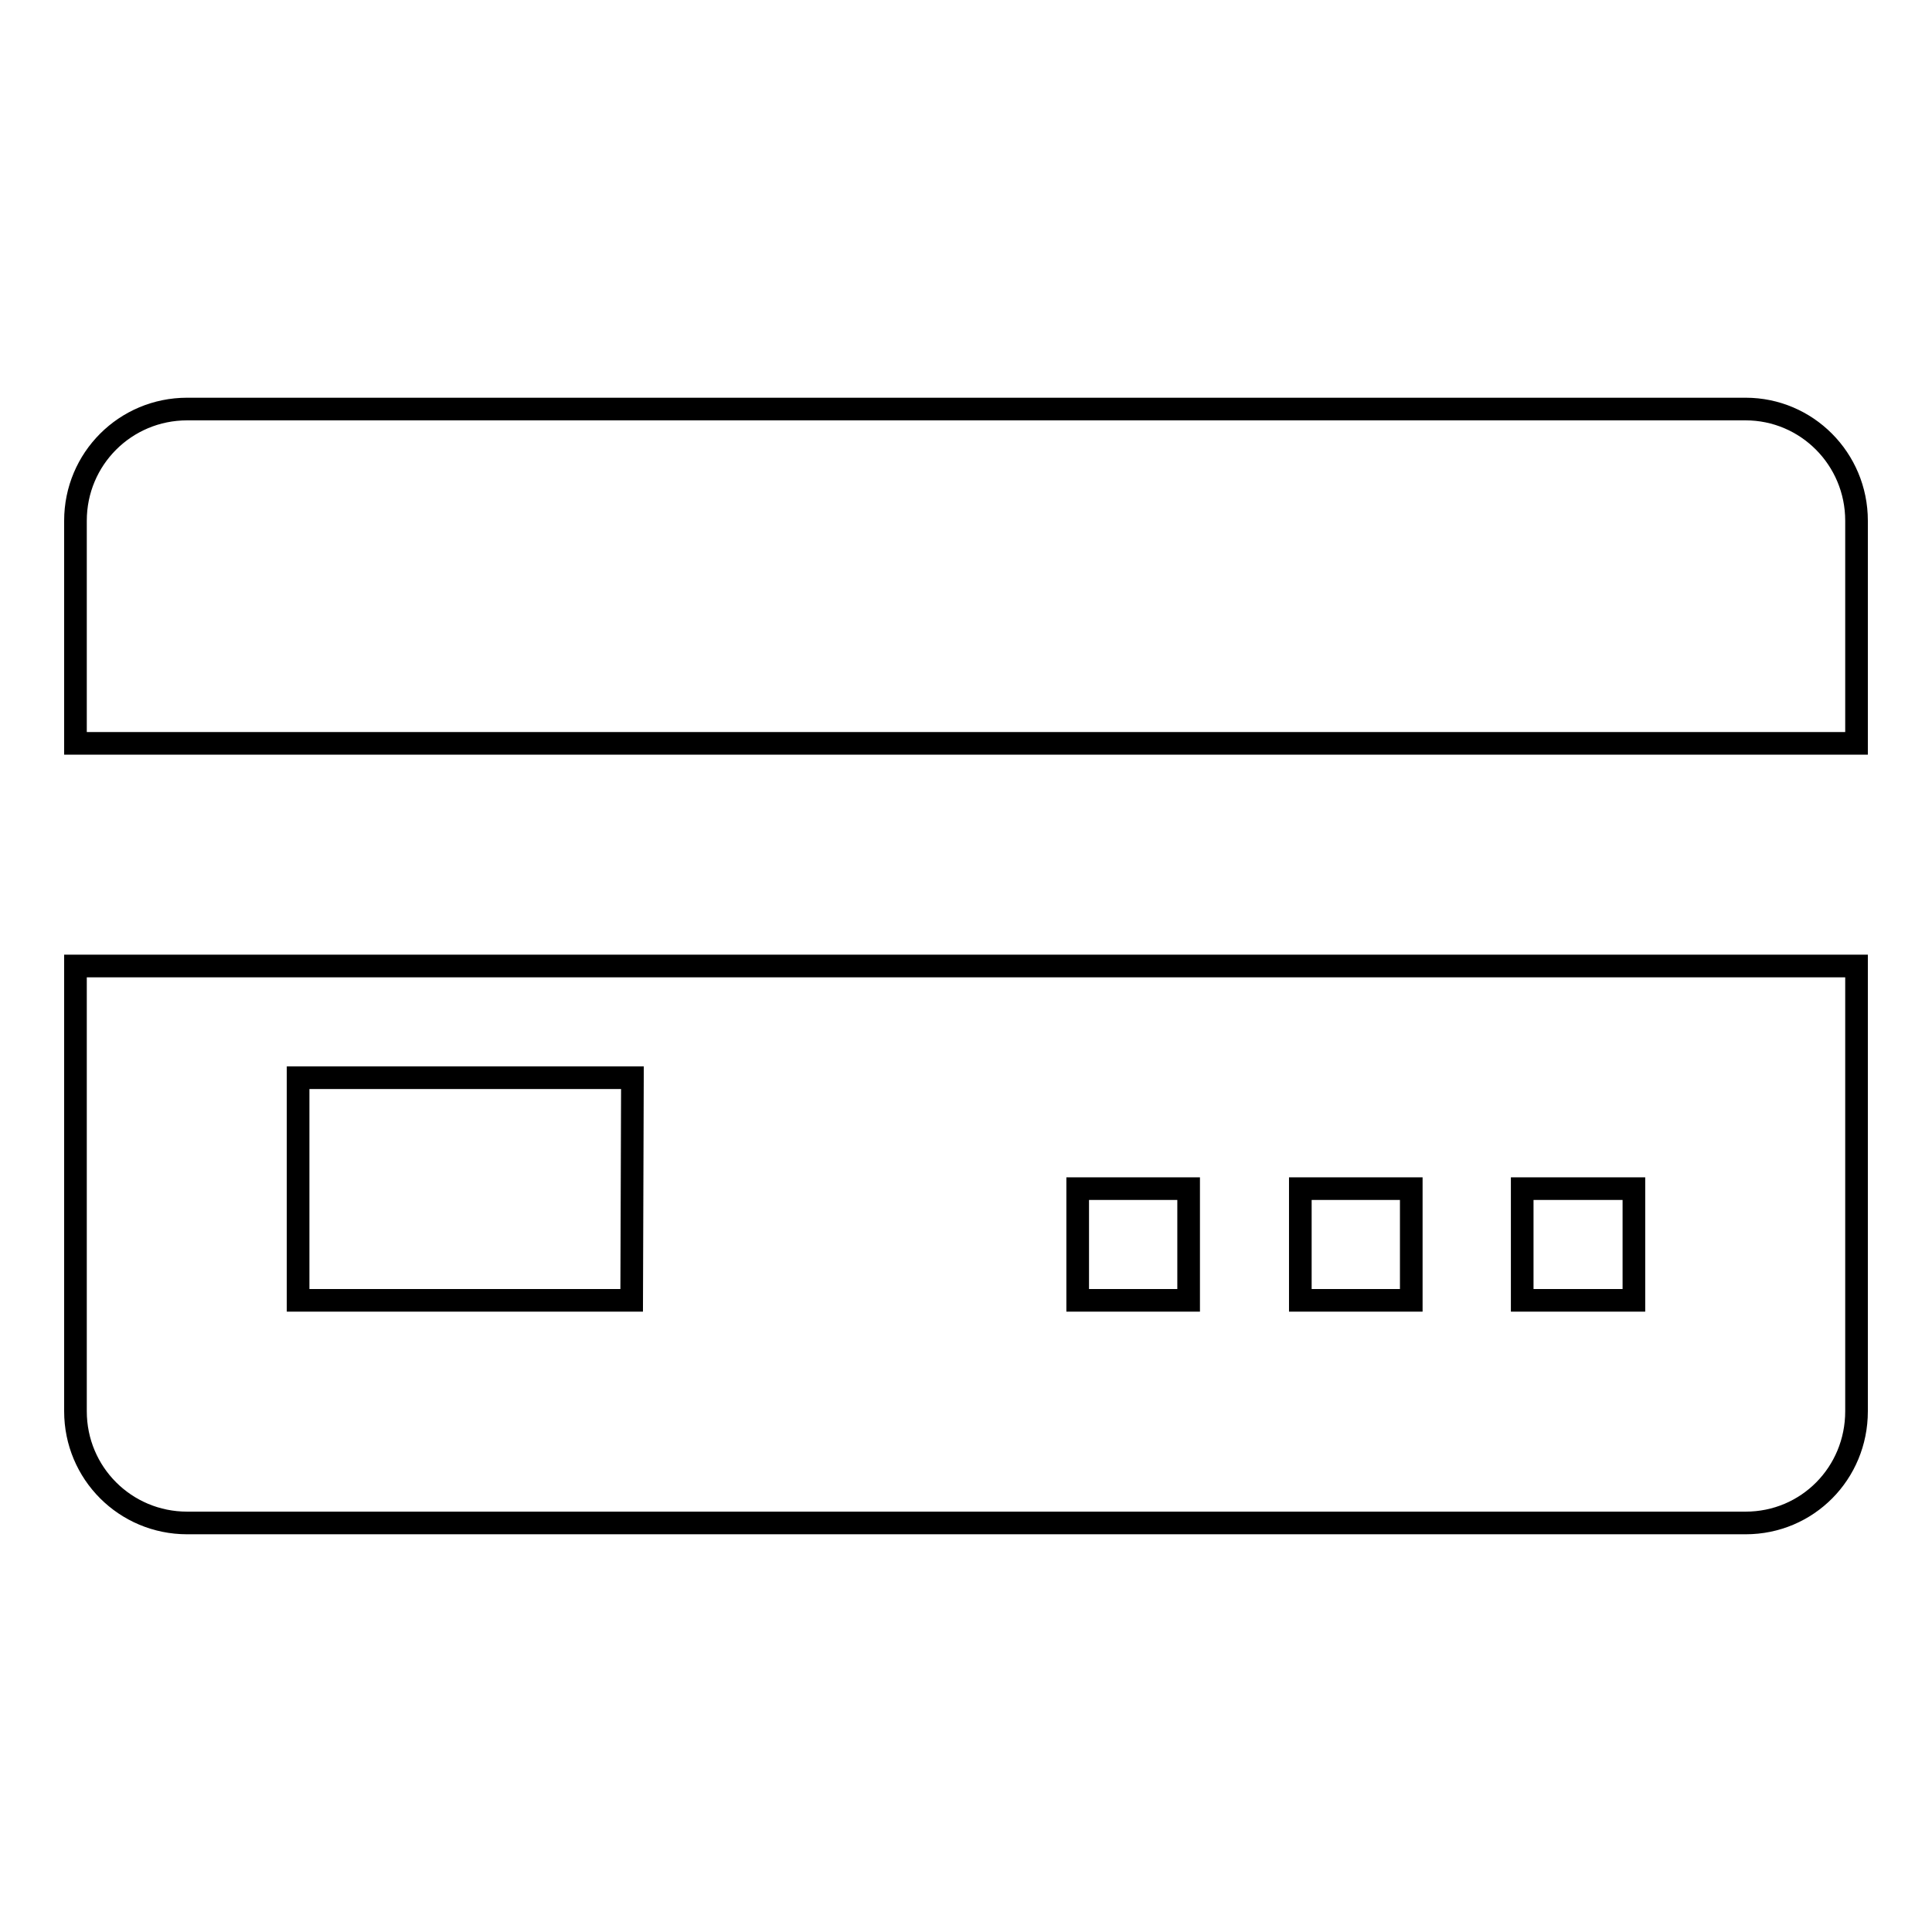
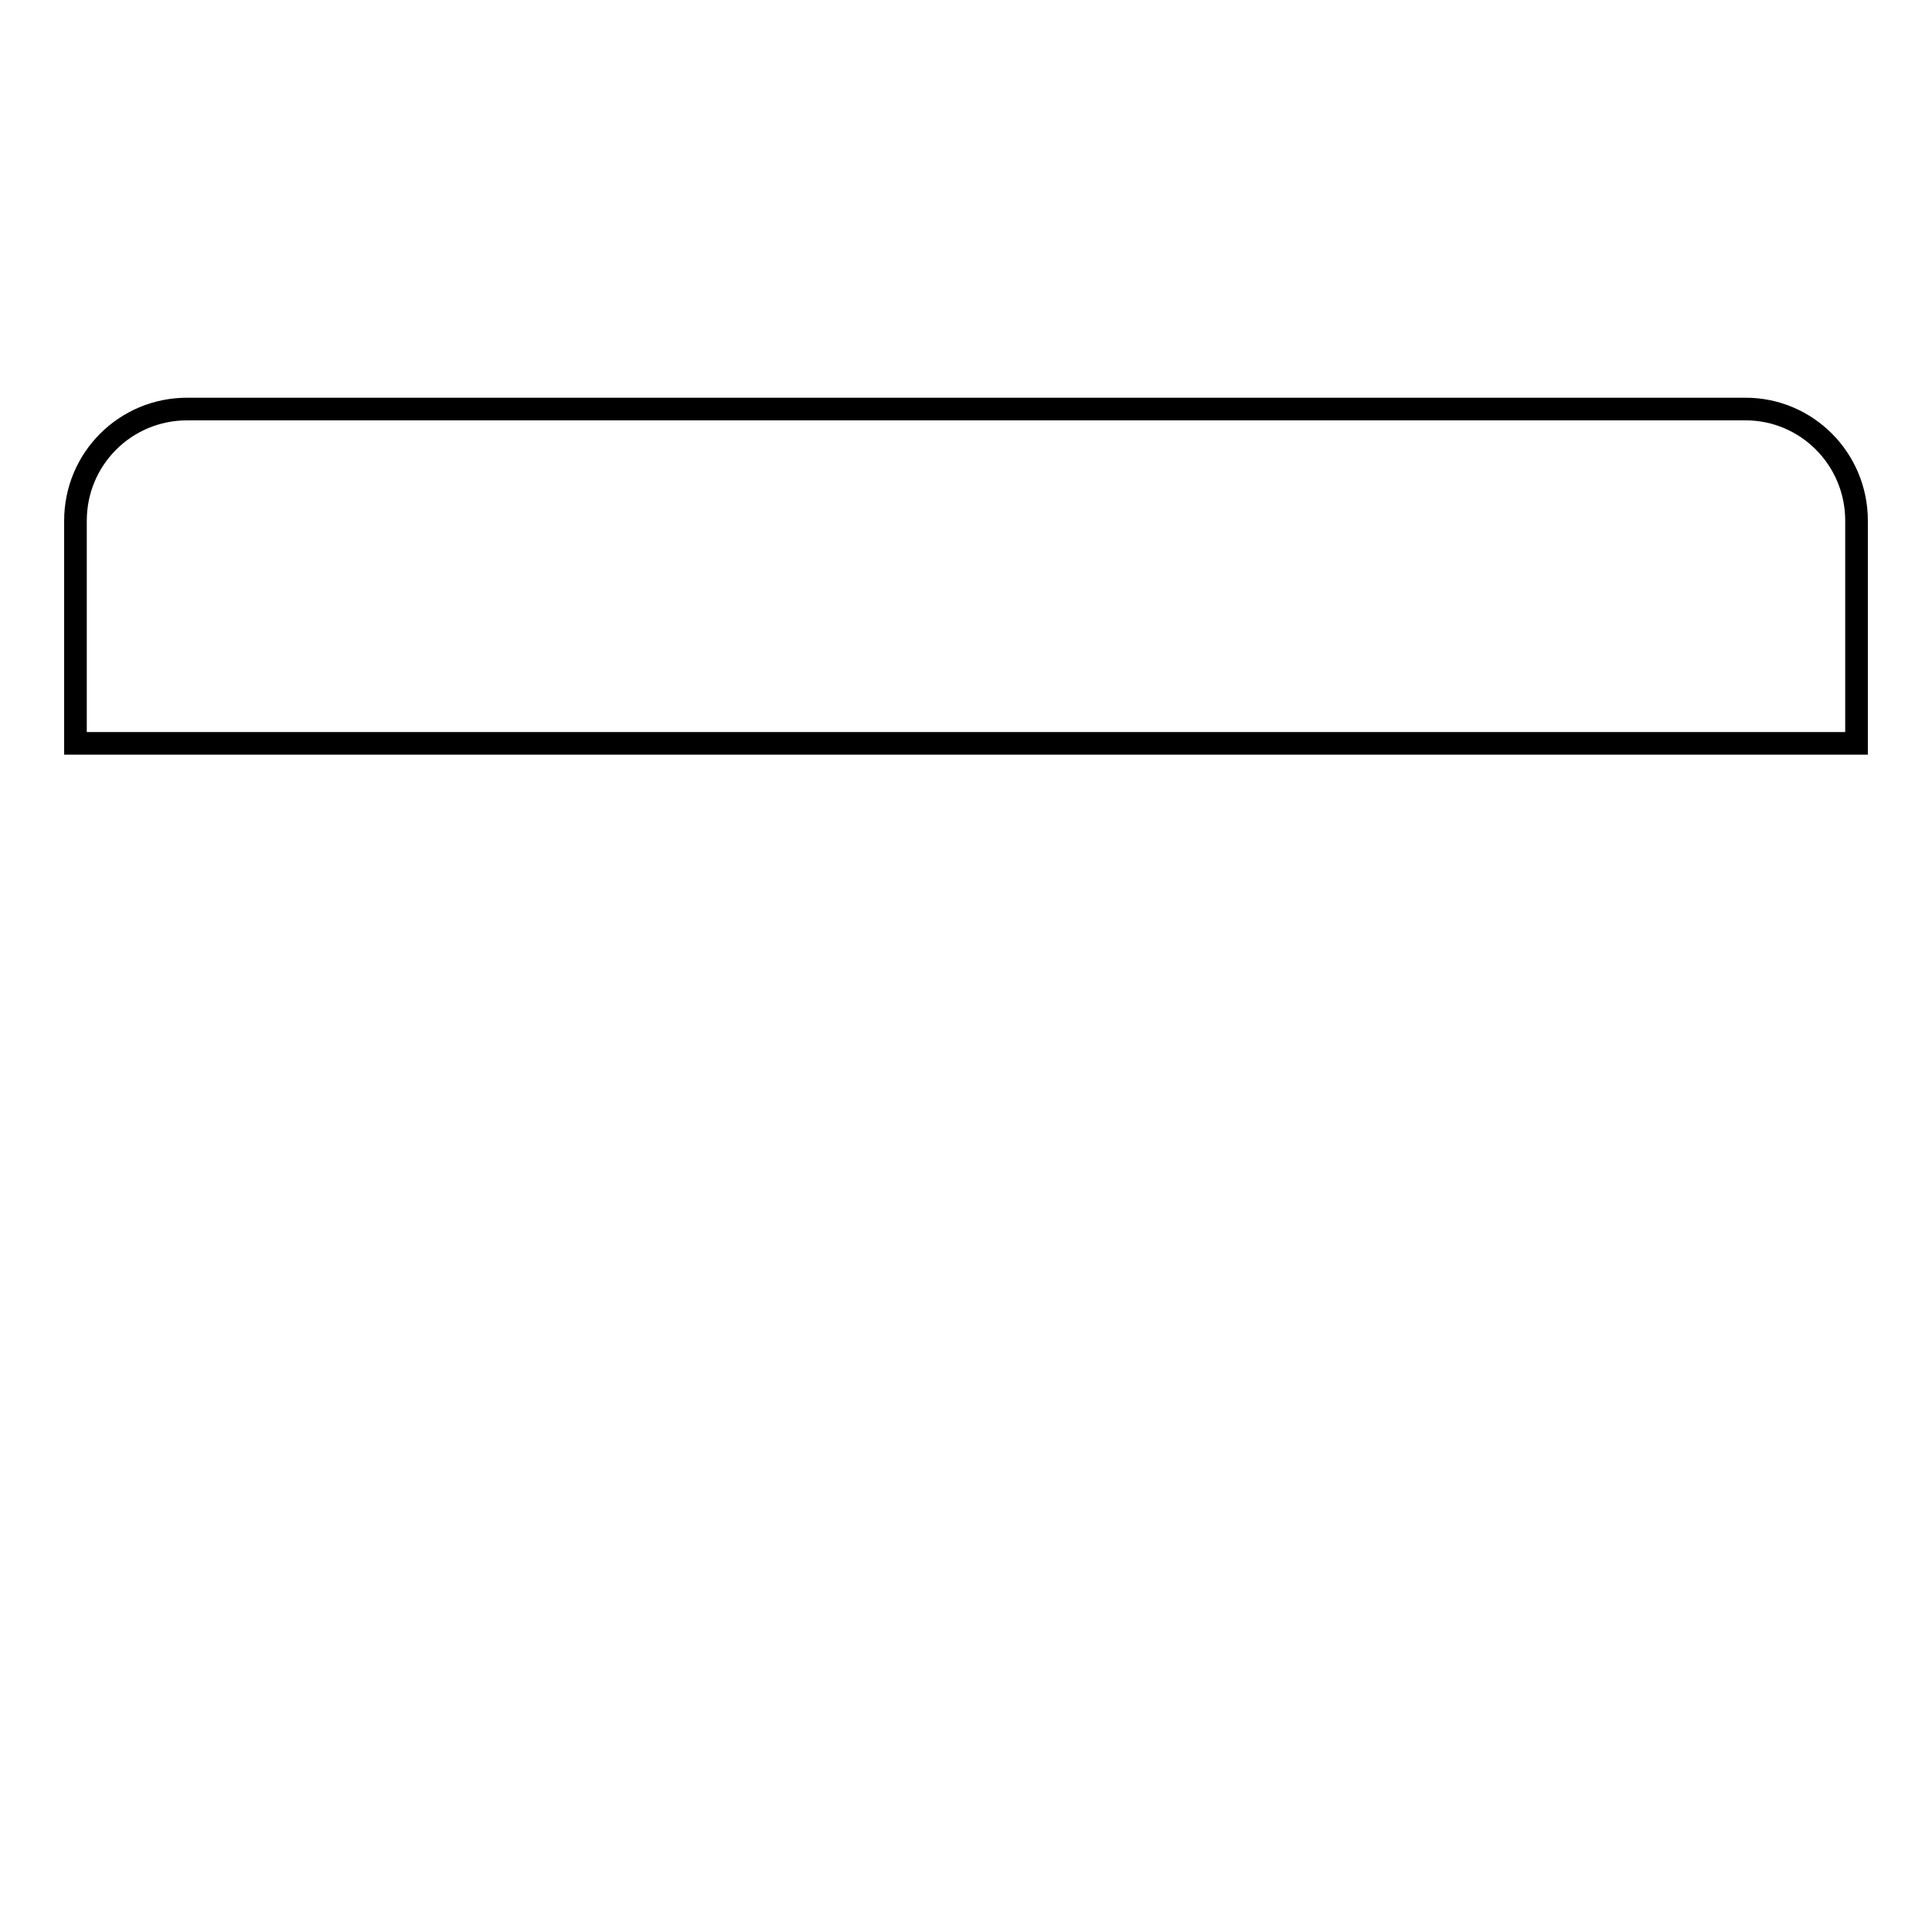
<svg xmlns="http://www.w3.org/2000/svg" version="1.1" x="0px" y="0px" viewBox="0 0 256 256" enable-background="new 0 0 256 256" xml:space="preserve">
  <g>
    <g>
      <g>
        <g>
          <path stroke-width="3" fill-opacity="0" stroke="#000000" d="M231.3,54.2H24.8C16.6,54.2,10,60.8,10,69v29.5h236V69C246,60.8,239.4,54.2,231.3,54.2z" />
-           <path stroke-width="3" fill-opacity="0" stroke="#000000" d="M10,128v59c0,8.2,6.6,14.8,14.8,14.8h206.5c8.2,0,14.7-6.6,14.7-14.8v-59H10z M83.7,172.3H39.5v-29.5h44.3L83.7,172.3L83.7,172.3z M157.5,172.3h-14.7v-14.8h14.7V172.3z M187,172.3h-14.7v-14.8H187V172.3z M216.5,172.3h-14.8v-14.8h14.8V172.3z" />
        </g>
      </g>
      <g />
      <g />
      <g />
      <g />
      <g />
      <g />
      <g />
      <g />
      <g />
      <g />
      <g />
      <g />
      <g />
      <g />
      <g />
    </g>
  </g>
</svg>